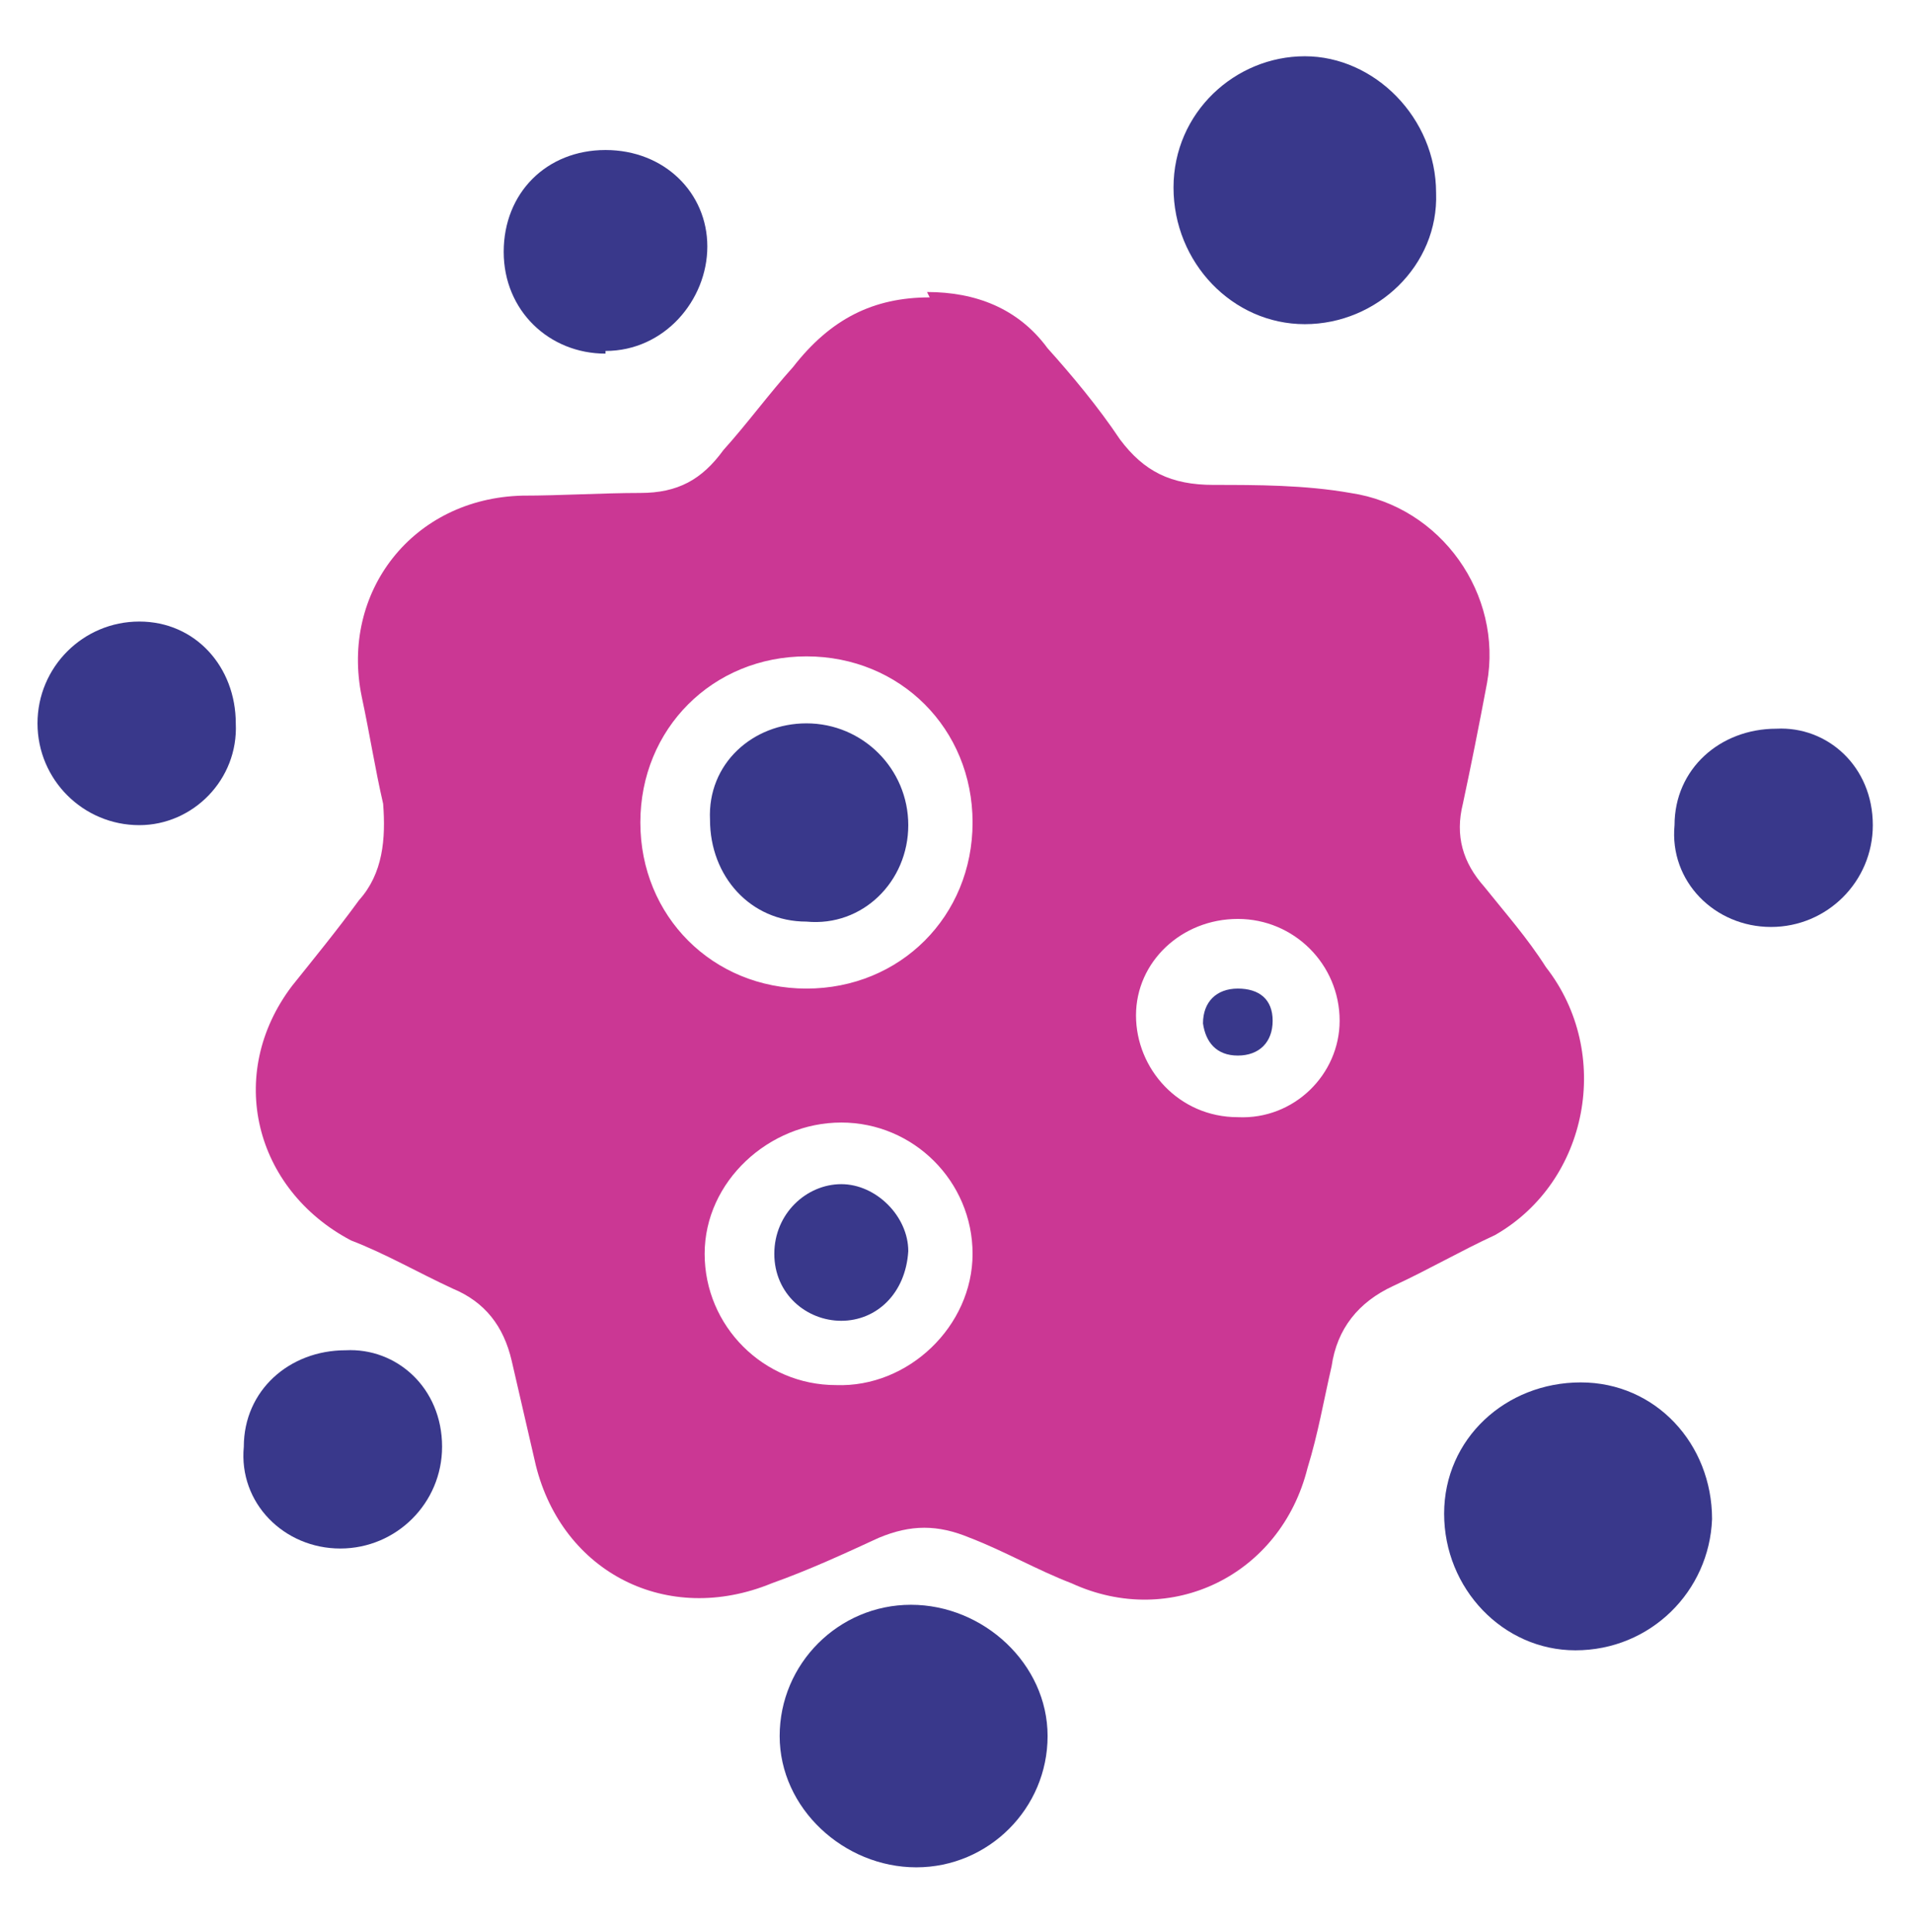
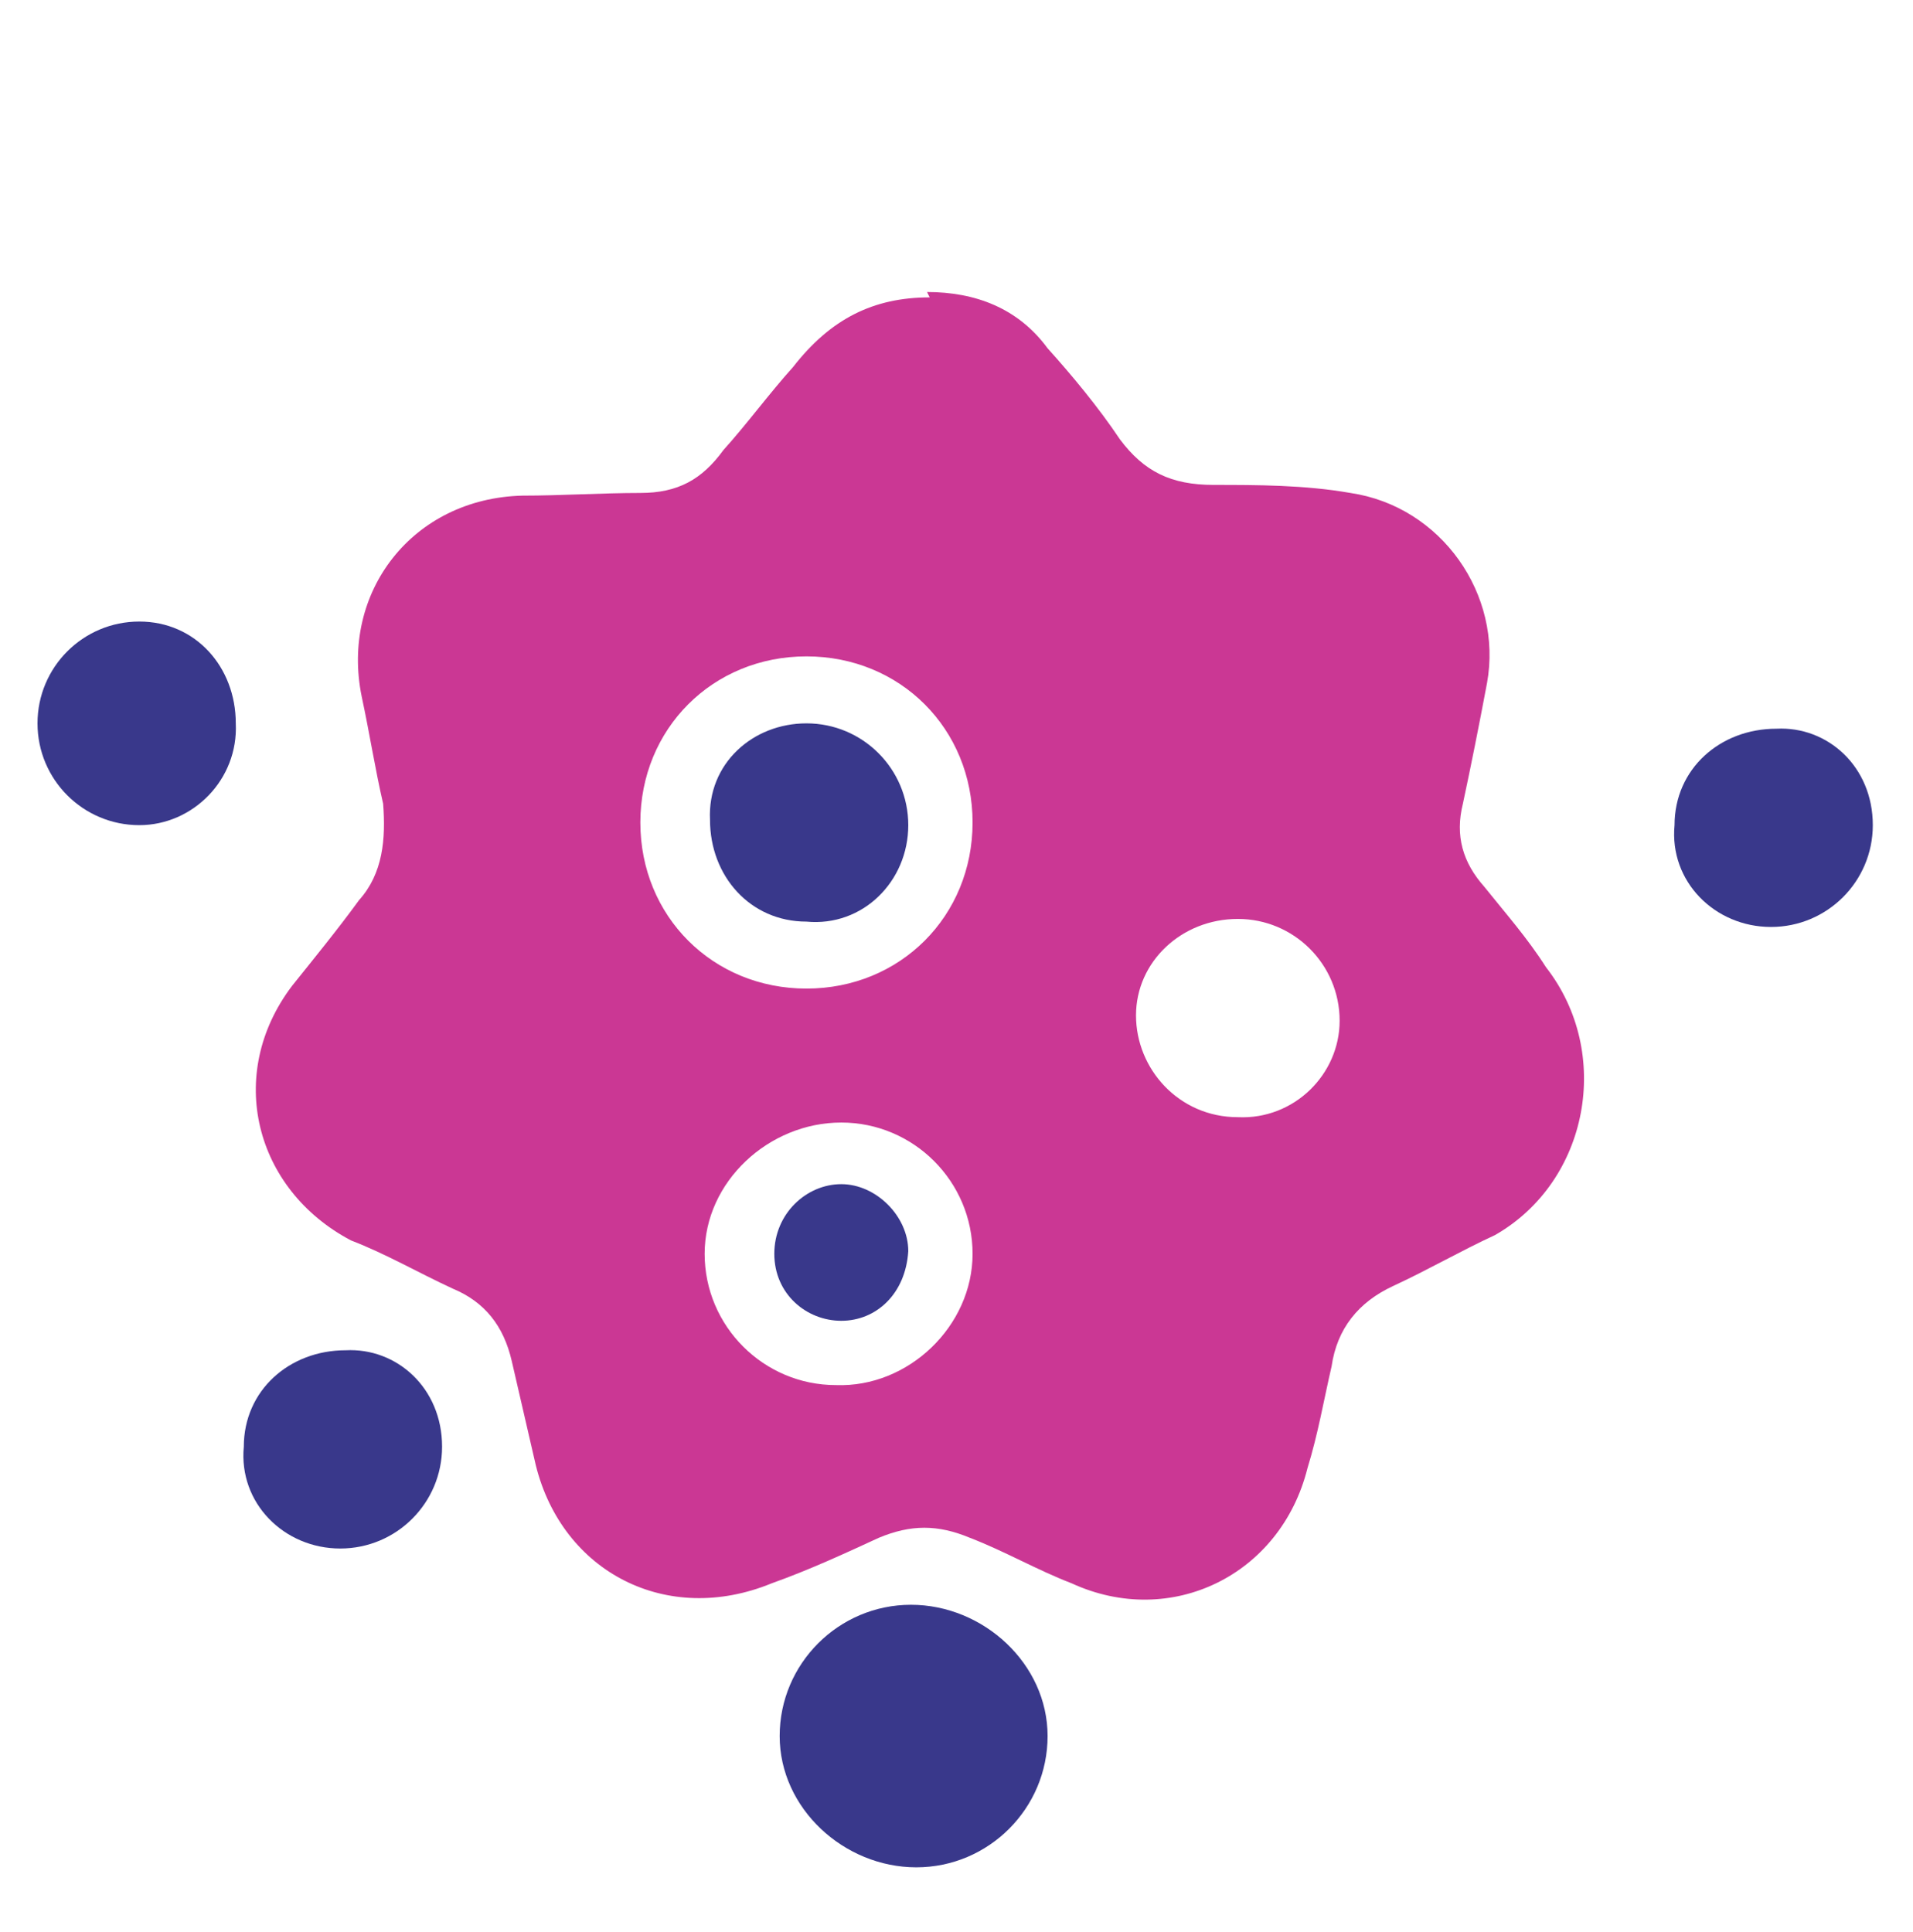
<svg xmlns="http://www.w3.org/2000/svg" id="Layer_1" version="1.1" viewBox="0 0 71.4 72.1">
  <defs>
    <style>
      .st0 {
        fill: #39388b;
      }

      .st1 {
        fill: #cb3794;
      }
    </style>
  </defs>
  <path class="st1" d="M34.6,10.9c1.8,0,3.4.6,4.5,2.1.9,1,1.9,2.2,2.7,3.4.9,1.2,1.9,1.7,3.5,1.7s3.4,0,5.1.3c3.4.5,5.7,3.8,5.1,7.1-.3,1.6-.6,3.1-.9,4.5-.3,1.2,0,2.2.8,3.1.8,1,1.6,1.9,2.3,3,2.5,3.2,1.6,8-1.9,10-1.3.6-2.5,1.3-3.8,1.9s-2.1,1.6-2.3,3c-.3,1.3-.5,2.5-.9,3.8-1,4-5.1,6-8.8,4.3-1.3-.5-2.5-1.2-3.8-1.7-1.2-.5-2.2-.5-3.4,0-1.3.6-2.6,1.2-4,1.7-3.9,1.6-7.8-.4-8.8-4.4-.3-1.3-.6-2.6-.9-3.9s-1-2.2-2.2-2.7c-1.3-.6-2.5-1.3-3.8-1.8-3.6-1.9-4.7-6.2-2.2-9.5.8-1,1.7-2.1,2.5-3.2.9-1,1-2.3.9-3.6-.3-1.3-.5-2.6-.8-4-.8-3.9,1.9-7.4,6-7.5,1.4,0,3-.1,4.4-.1s2.3-.5,3.1-1.6c.9-1,1.7-2.1,2.6-3.1,1.4-1.8,3-2.6,5.1-2.6ZM30.1,24.5c-3.5,0-6.2,2.7-6.2,6.2s2.7,6.2,6.2,6.2,6.2-2.7,6.2-6.2-2.7-6.2-6.2-6.2ZM36.3,46.8c0-2.7-2.2-4.9-4.9-4.9s-5.1,2.2-5.1,4.9,2.2,4.9,4.9,4.9c2.7.1,5.1-2.2,5.1-4.9ZM50,38.1c0-2.1-1.7-3.8-3.8-3.8s-3.8,1.6-3.8,3.6,1.6,3.8,3.8,3.8c2.1.1,3.8-1.6,3.8-3.6Z" />
-   <path class="st0" d="M58.8,61.6c-2.7,0-4.9-2.3-4.9-5.1s2.3-4.9,5.1-4.9,4.9,2.3,4.9,5.1c-.1,2.7-2.3,4.9-5.1,4.9Z" />
-   <path class="st0" d="M48.7,12.1c-2.7,0-4.9-2.3-4.9-5.1s2.3-4.9,4.9-4.9,4.9,2.3,4.9,5.1c.1,2.7-2.2,4.9-4.9,4.9Z" />
  <path class="st0" d="M34,59.9c2.7,0,5.1,2.2,5.1,4.9s-2.2,4.9-4.9,4.9-5.1-2.2-5.1-4.9c0-2.7,2.2-4.9,4.9-4.9Z" />
-   <path class="st0" d="M22.6,13.2c-2.1,0-3.8-1.6-3.8-3.8s1.6-3.8,3.8-3.8,3.8,1.6,3.8,3.6-1.6,3.9-3.8,3.9Z" />
  <path class="st0" d="M5.2,30.8c-2.1,0-3.8-1.7-3.8-3.8s1.7-3.8,3.8-3.8,3.6,1.7,3.6,3.8c.1,2.1-1.6,3.8-3.6,3.8Z" />
  <path class="st0" d="M69.9,30.8c0,2.1-1.7,3.8-3.8,3.8s-3.8-1.7-3.6-3.8c0-2.1,1.7-3.6,3.8-3.6,1.9-.1,3.6,1.4,3.6,3.6Z" />
  <path class="st0" d="M16.5,54c0,2.1-1.7,3.8-3.8,3.8s-3.8-1.7-3.6-3.8c0-2.1,1.7-3.6,3.8-3.6,1.9-.1,3.6,1.4,3.6,3.6Z" />
  <path class="st0" d="M30.1,27c2.1,0,3.8,1.7,3.8,3.8s-1.7,3.8-3.8,3.6c-2.1,0-3.6-1.7-3.6-3.8-.1-2.1,1.6-3.6,3.6-3.6Z" />
  <path class="st0" d="M31.4,49.3c-1.3,0-2.5-1-2.5-2.5s1.2-2.6,2.5-2.6,2.5,1.2,2.5,2.5c-.1,1.6-1.2,2.6-2.5,2.6Z" />
-   <path class="st0" d="M47.5,38.1c0,.8-.5,1.3-1.3,1.3s-1.2-.5-1.3-1.2c0-.8.5-1.3,1.3-1.3s1.3.4,1.3,1.2Z" />
</svg>